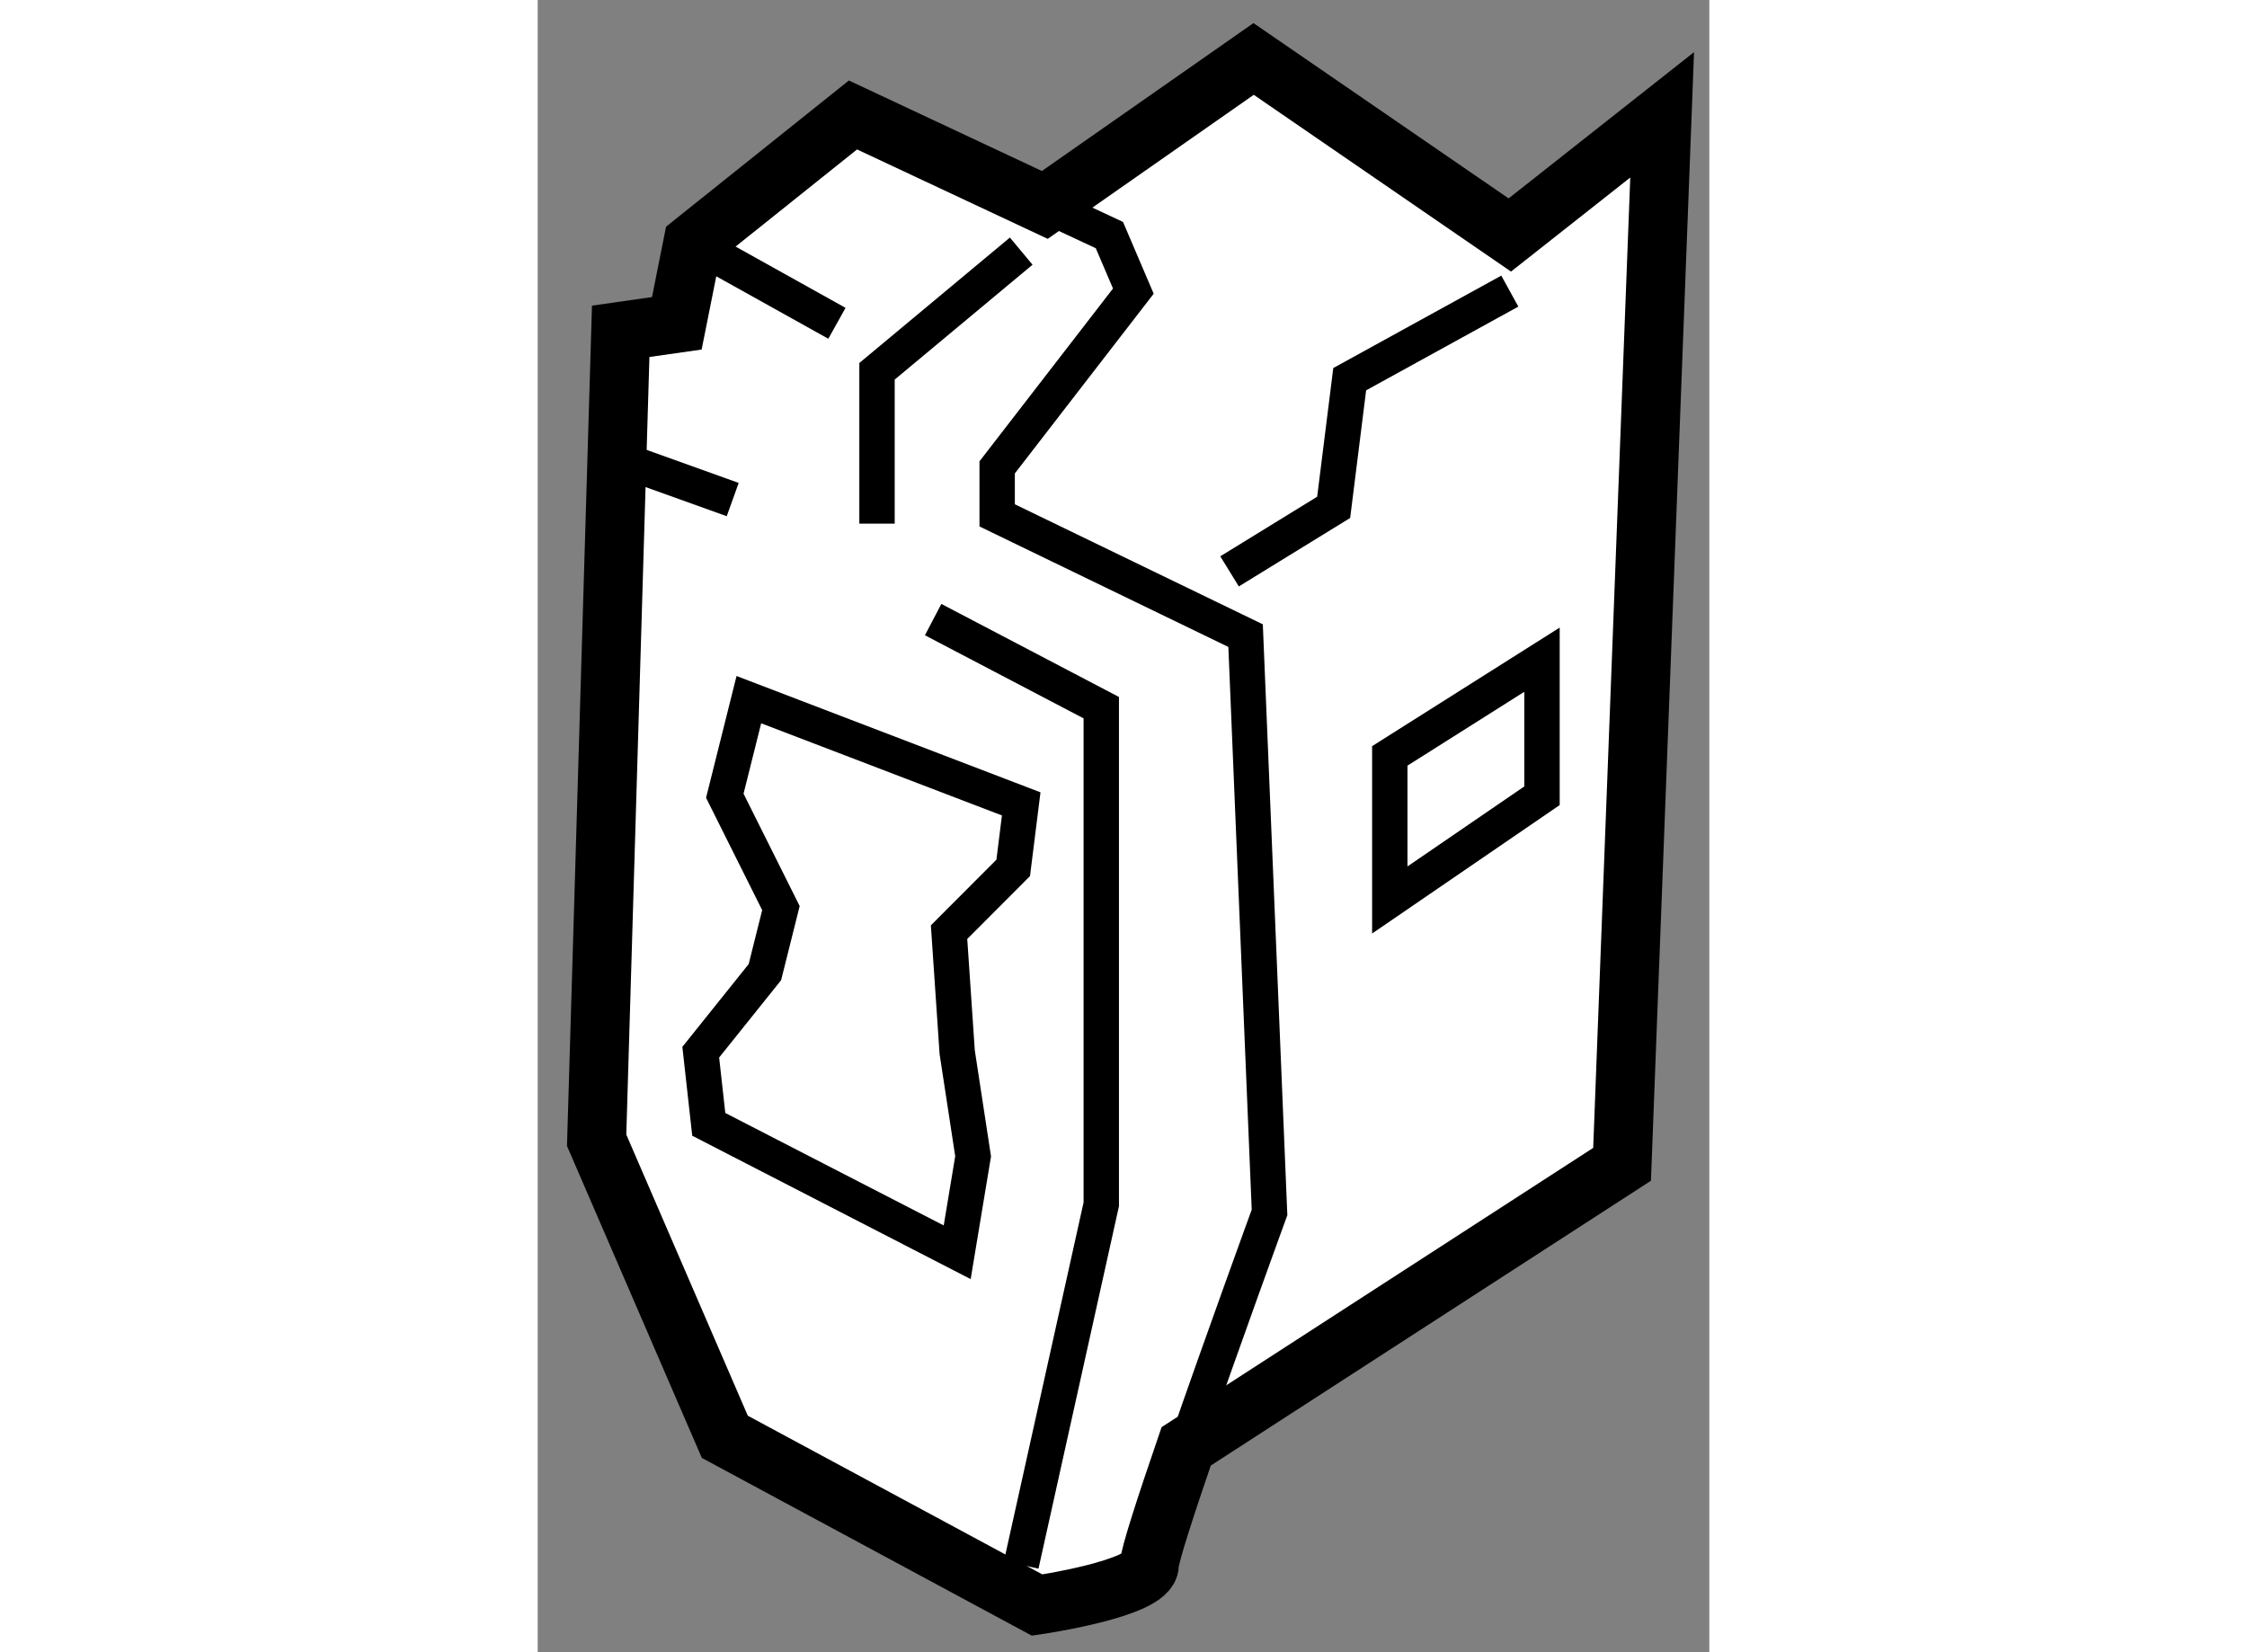
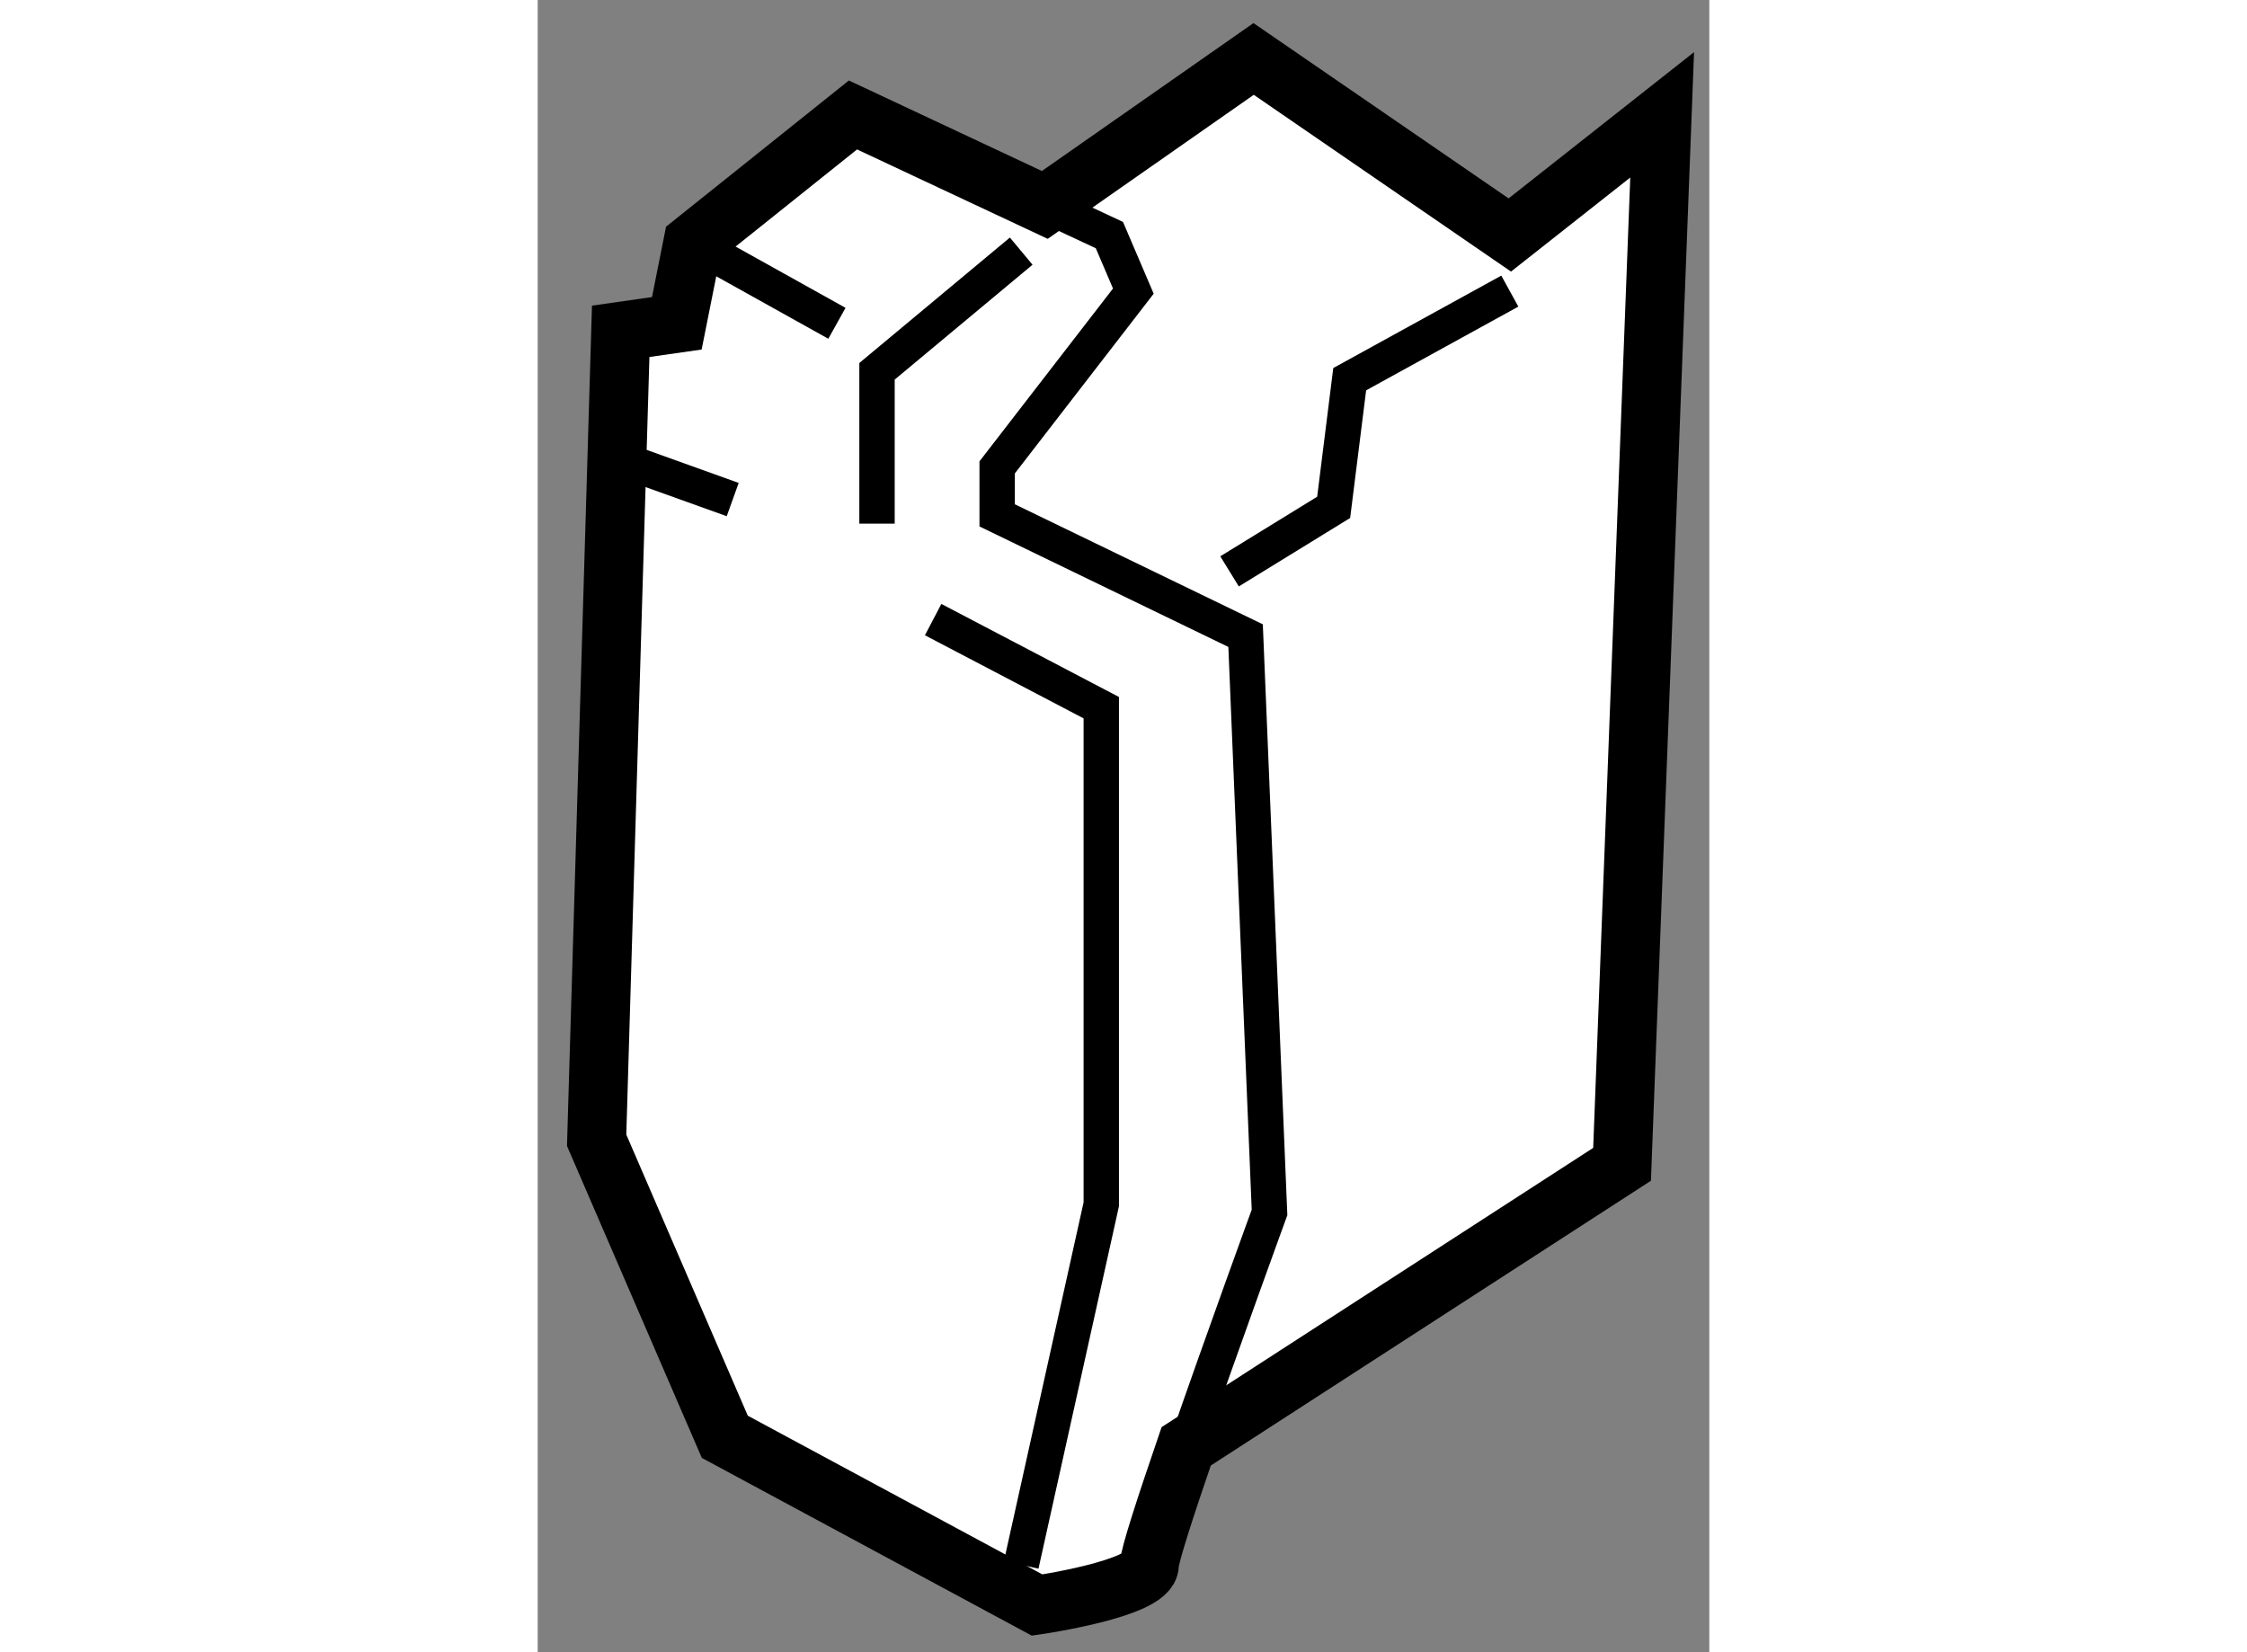
<svg xmlns="http://www.w3.org/2000/svg" version="1.1" x="0px" y="0px" width="244.8px" height="180px" viewBox="60.996 146.859 9.937 14.013" enable-background="new 0 0 244.8 180" xml:space="preserve">
  <rect x="60.996" y="146.859" width="9.937" height="14.013" fill="#808080" stroke="none" />
  <g>
    <path fill="#FFFFFF" stroke="#000000" stroke-width="0.5" d="M70.533,147.833l-1.292,1.019l-2.173-1.493l-1.771,1.238    l-1.627-0.763l-1.358,1.086l-0.136,0.681l-0.476,0.068l-0.204,6.861l1.087,2.515l2.649,1.427c0,0,0.952-0.138,0.952-0.341    c0-0.075,0.139-0.5,0.312-1.005l3.697-2.392L70.533,147.833z" />
-     <polygon fill="none" stroke="#000000" stroke-width="0.3" points="62.787,152.793 62.583,153.608 63.059,154.561 62.923,155.104     62.379,155.783 62.447,156.395 64.554,157.48 64.689,156.666 64.554,155.783 64.485,154.765 65.029,154.22 65.097,153.677   " />
    <polyline fill="none" stroke="#000000" stroke-width="0.3" points="65.097,148.989 63.874,150.008 63.874,151.3   " />
    <polyline fill="none" stroke="#000000" stroke-width="0.3" points="64.35,152.114 65.776,152.861 65.776,157.073 65.097,160.131       " />
    <line fill="none" stroke="#000000" stroke-width="0.3" x1="61.7" y1="150.755" x2="62.65" y2="151.096" />
    <line fill="none" stroke="#000000" stroke-width="0.3" x1="62.312" y1="148.92" x2="63.534" y2="149.601" />
    <path fill="none" stroke="#000000" stroke-width="0.3" d="M66.496,159.126c0.301-0.871,0.707-1.984,0.707-1.984L67,152.25    l-2.107-1.02v-0.407l1.155-1.495l-0.203-0.475l-0.419-0.196" />
    <polyline fill="none" stroke="#000000" stroke-width="0.3" points="66.864,151.705 67.747,151.162 67.883,150.075 69.241,149.328       " />
-     <polygon fill="none" stroke="#000000" stroke-width="0.3" points="68.223,153.27 68.223,154.492 69.514,153.608 69.514,152.454       " />
  </g>
</svg>